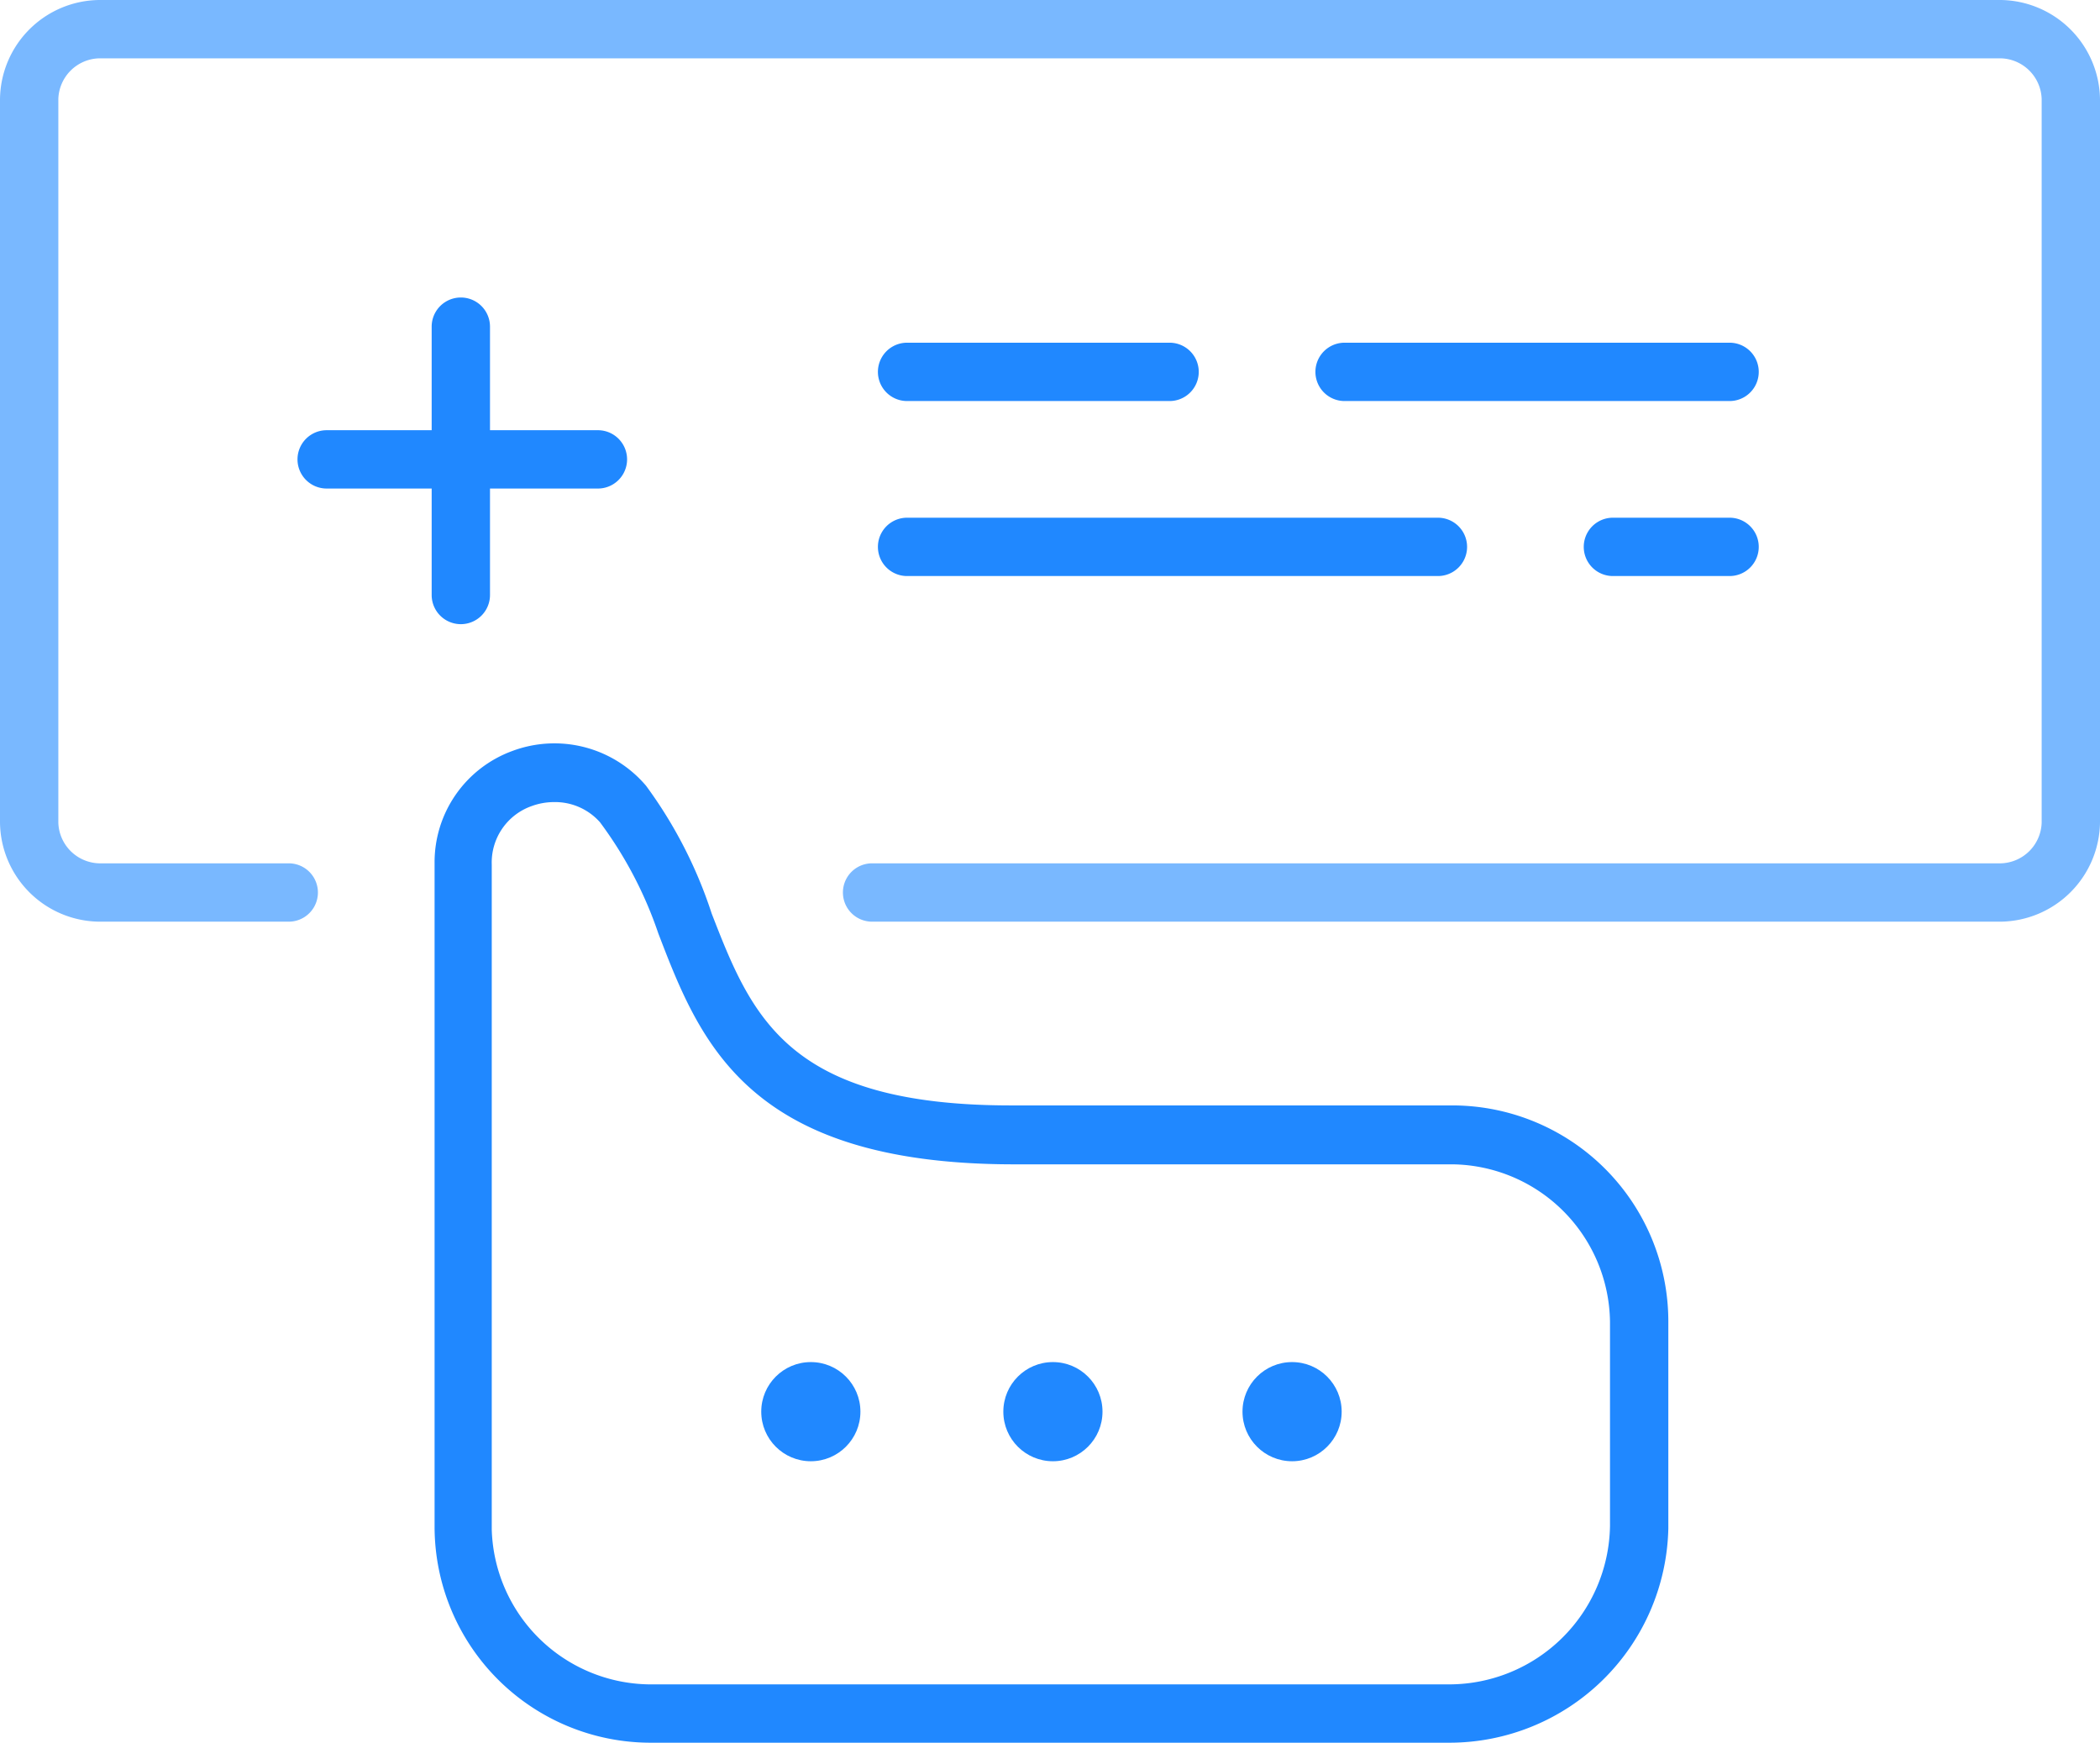
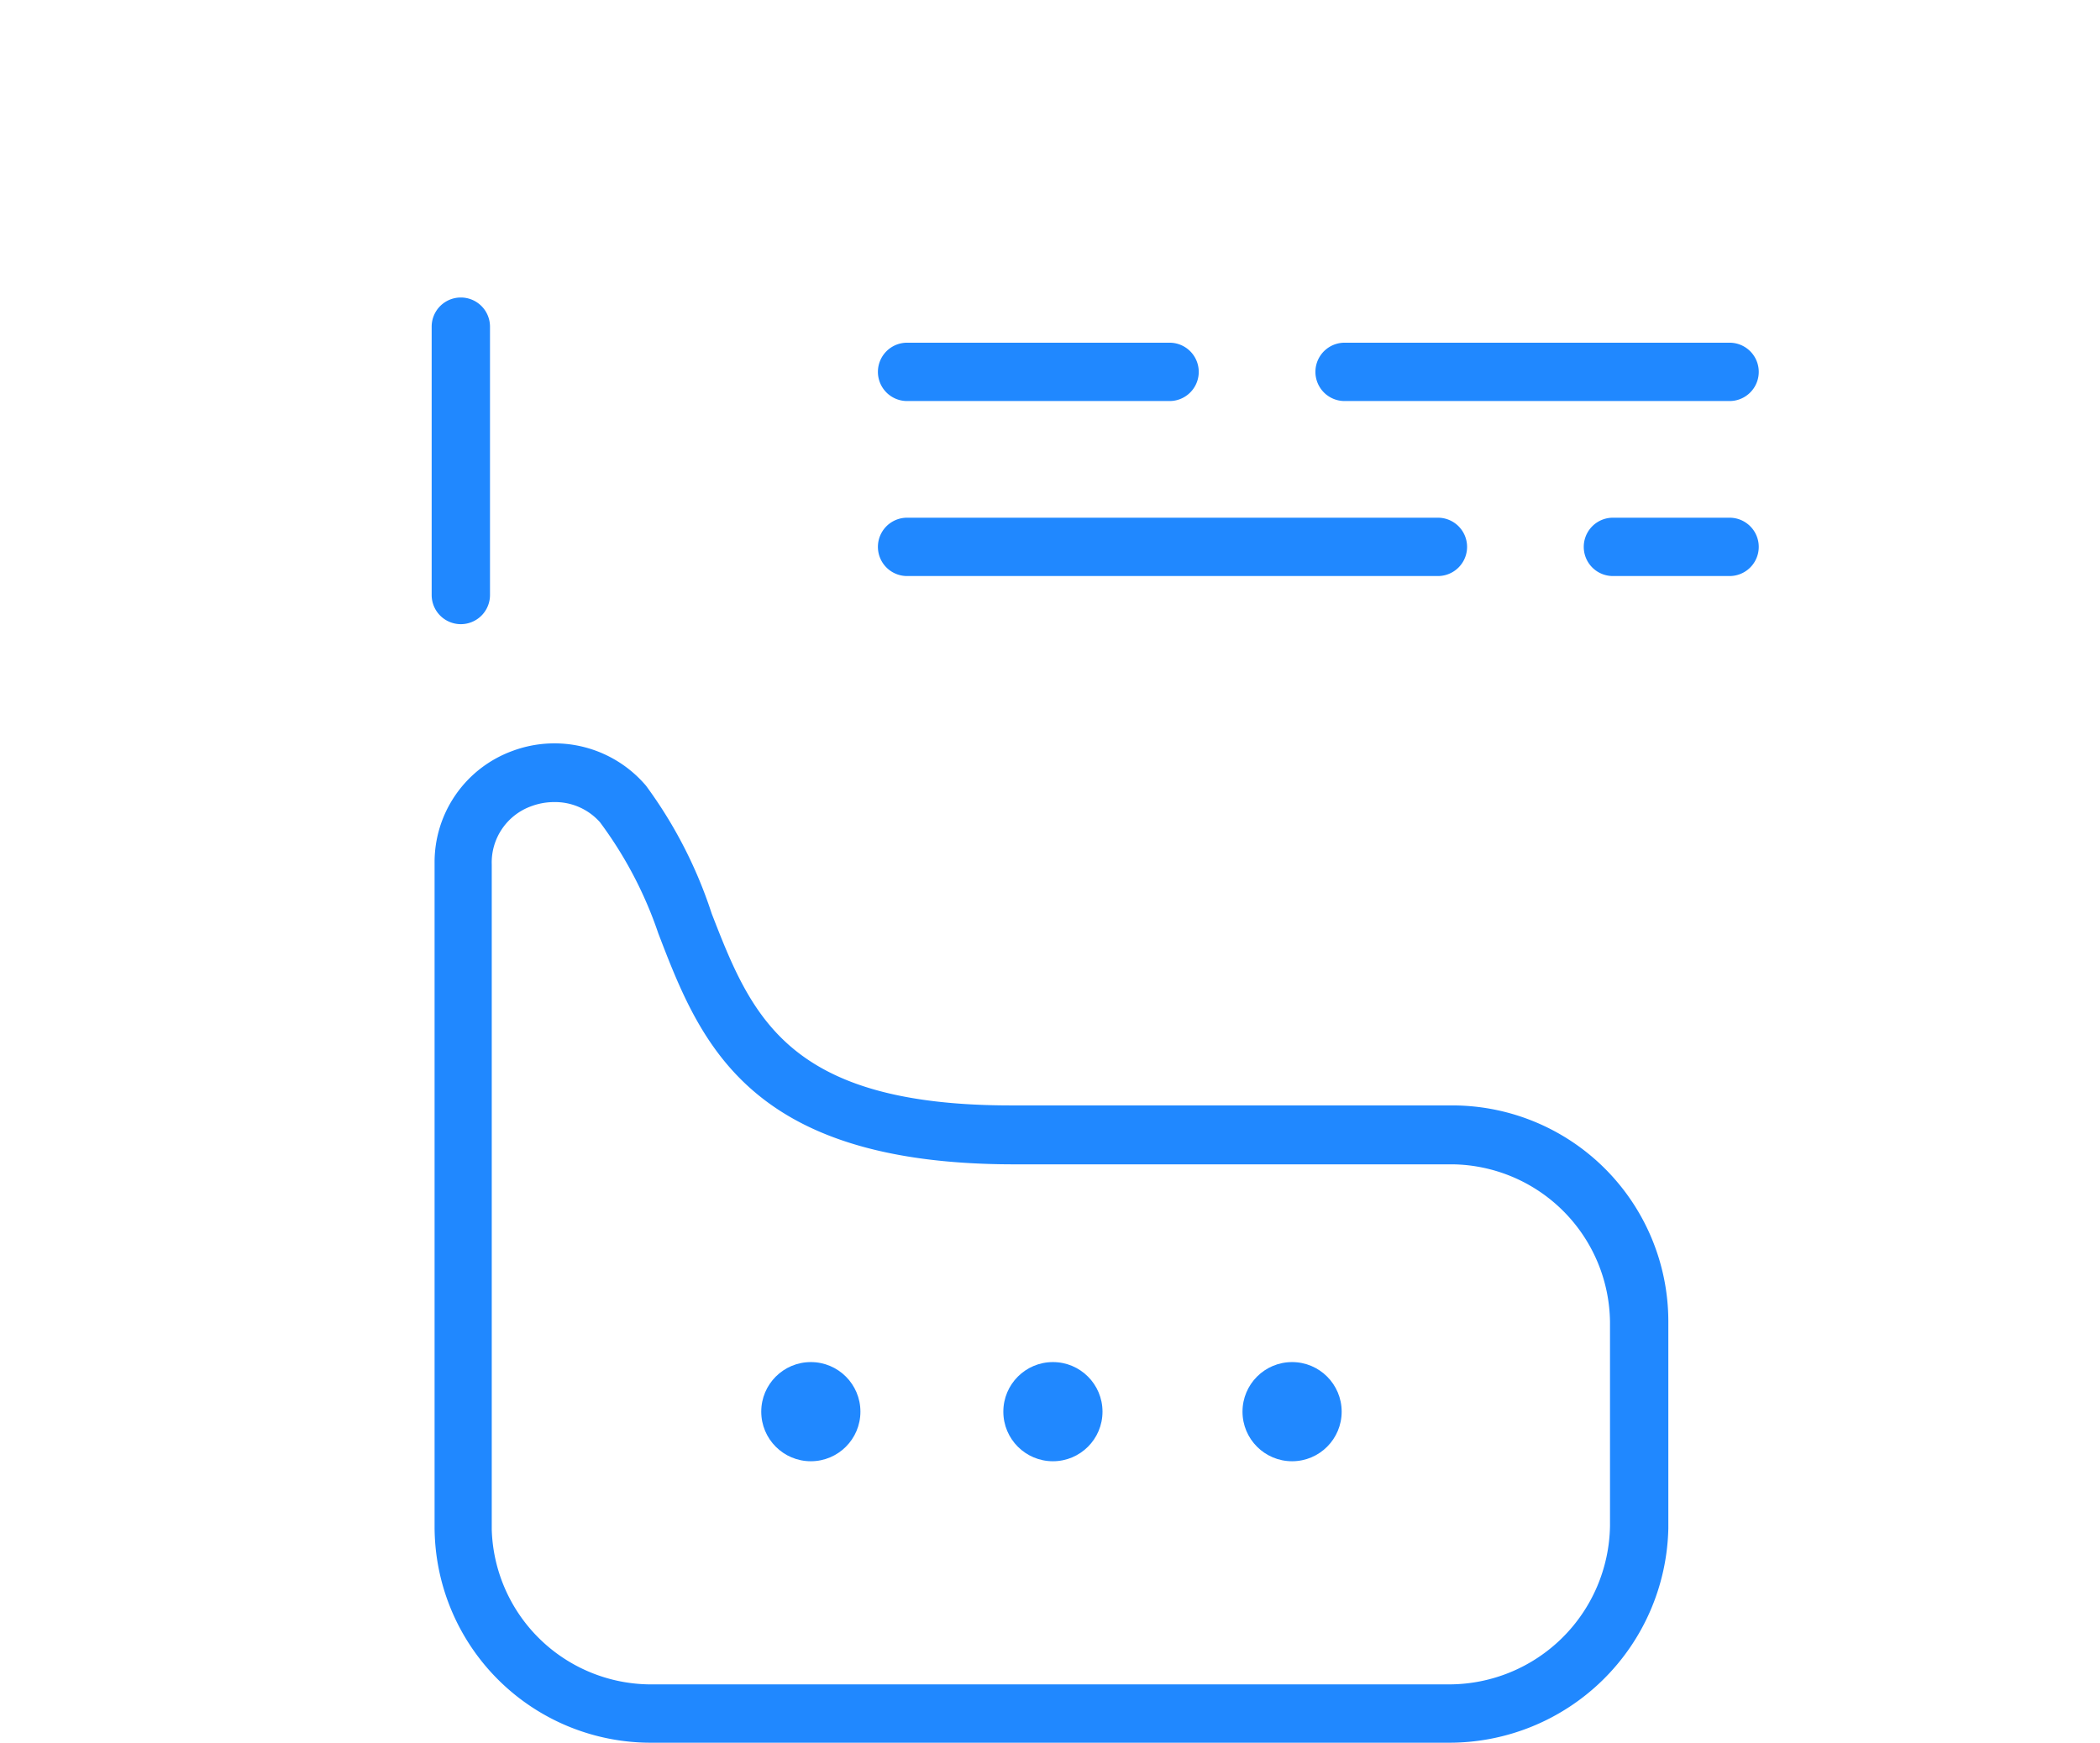
<svg xmlns="http://www.w3.org/2000/svg" data-name="Layer 1" viewBox="0 0 72 59.75">
  <path d="M40.1 13.75h-9a1 1 0 0 1 0-2h9a1 1 0 0 1 0 2zm9.2 6H31.1a1 1 0 0 1 0-2h18.2a1 1 0 1 1 0 2zm10-6H46.1a1 1 0 0 1 0-2h13.2a1 1 0 1 1 0 2zm0 6h-4a1 1 0 0 1 0-2h4a1 1 0 1 1 0 2z" fill="#2088ff" />
-   <path d="M68.6 31.6H29.9a1 1 0 0 1 0-2h38.7a1.44 1.44 0 0 0 1.4-1.4V3.4A1.44 1.44 0 0 0 68.6 2H3.4A1.44 1.44 0 0 0 2 3.4v24.8a1.44 1.44 0 0 0 1.4 1.4h6.5a1 1 0 1 1 0 2H3.4A3.44 3.44 0 0 1 0 28.2V3.4A3.44 3.44 0 0 1 3.4 0h65.2A3.45 3.45 0 0 1 72 3.4v24.8a3.45 3.45 0 0 1-3.4 3.4z" fill="#79b8ff" />
-   <path d="M20.5 16.75h-9.3a1 1 0 0 1 0-2h9.3a1 1 0 0 1 0 2z" fill="#2088ff" />
  <path d="M15.8 21.4a1 1 0 0 1-1-1v-9.2a1 1 0 1 1 2 0v9.2a1 1 0 0 1-1 1zm33.9 38.35H22.3a7.41 7.41 0 0 1-7.4-7.4V29.6a4.06 4.06 0 0 1 2.66-3.85 4.12 4.12 0 0 1 4.59 1.19 15.46 15.46 0 0 1 2.25 4.38c1.37 3.53 2.6 6.58 10.26 6.58H49.8a7.41 7.41 0 0 1 7.4 7.4v7.1a7.51 7.51 0 0 1-7.5 7.35zM19 27.5a2.24 2.24 0 0 0-.78.14 2.05 2.05 0 0 0-1.36 2v22.8a5.47 5.47 0 0 0 5.4 5.31H49.7a5.52 5.52 0 0 0 5.5-5.43v-7a5.47 5.47 0 0 0-5.4-5.4H34.7C25.63 39.9 24 35.73 22.57 32a13.78 13.78 0 0 0-2-3.81A2.06 2.06 0 0 0 19 27.5z" fill="#2088ff" />
  <circle cx="27.8" cy="48.4" r="1.7" fill="#2088ff" />
  <circle cx="36.1" cy="48.4" r="1.7" fill="#2088ff" />
  <circle cx="44.3" cy="48.4" r="1.7" fill="#2088ff" />
</svg>